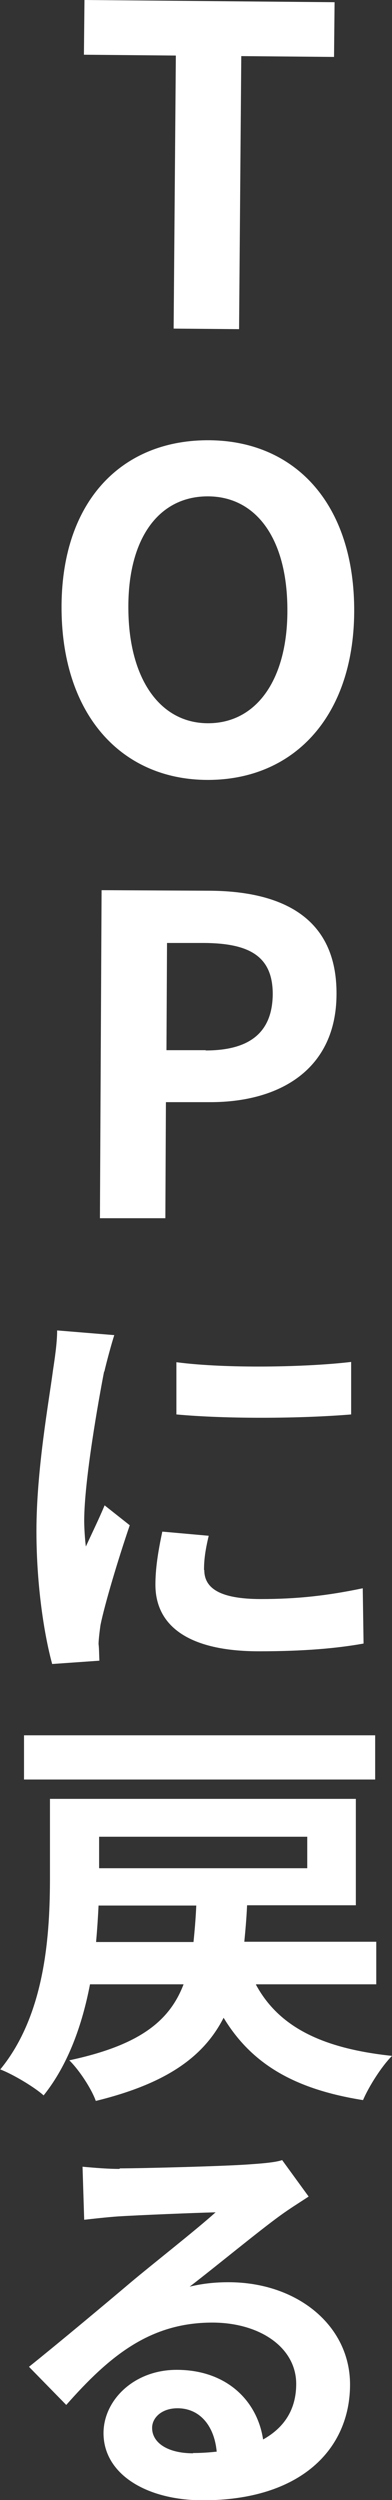
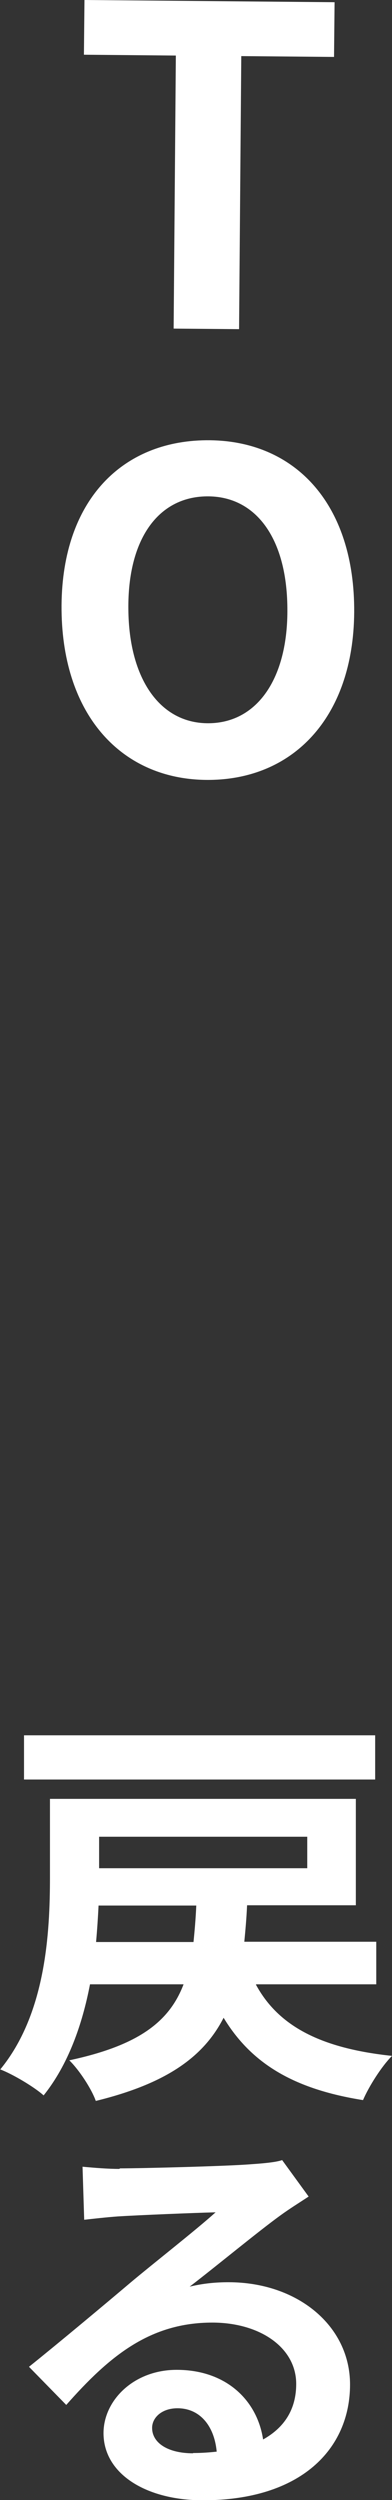
<svg xmlns="http://www.w3.org/2000/svg" id="b" viewBox="0 0 14.2 90.46">
  <rect x="0" y="0" width="14.2" height="90.46" fill="#333333" stroke="none" />
  <defs>
    <style>.d{fill:#fff;stroke-width:0px;}</style>
  </defs>
  <g id="c">
    <path class="d" d="m6.37,2.01l-3.33-.03.02-1.98,9.06.08-.02,1.98-3.36-.03-.08,9.88-2.37-.02.08-9.88Z" />
    <path class="d" d="m2.23,22.08c-.04-3.86,2.1-6.12,5.24-6.15,3.14-.03,5.32,2.21,5.36,6.05.04,3.84-2.1,6.21-5.24,6.24-3.14.03-5.32-2.3-5.36-6.14Zm8.18-.08c-.02-2.55-1.16-4.06-2.92-4.04-1.76.02-2.87,1.55-2.84,4.09.02,2.53,1.16,4.14,2.92,4.12,1.76-.02,2.87-1.64,2.84-4.17Z" />
-     <path class="d" d="m3.68,32.21l3.89.02c2.62.01,4.64.95,4.62,3.75-.01,2.71-2.05,3.91-4.6,3.9h-1.58s-.02,4.2-.02,4.2h-2.37s.06-11.87.06-11.87Zm3.77,5.8c1.63,0,2.42-.68,2.43-2.04,0-1.38-.86-1.84-2.49-1.85h-1.34s-.02,3.88-.02,3.88h1.42Z" />
-     <path class="d" d="m3.77,49.63c-.19.98-.72,3.93-.72,5.4,0,.27.03.71.06.93.23-.5.47-.99.68-1.49l.91.72c-.42,1.23-.9,2.83-1.06,3.61-.03.21-.07.54-.07.69.02.15.02.39.03.6l-1.71.12c-.28-1.02-.57-2.81-.57-4.81,0-2.21.45-4.68.6-5.82.06-.4.15-.98.15-1.44l2.07.17c-.1.3-.3,1.05-.36,1.32Zm3.63,7.18c0,.66.57,1.05,2.05,1.05,1.31,0,2.4-.12,3.69-.39l.03,2c-.95.17-2.13.28-3.79.28-2.52,0-3.75-.9-3.75-2.41,0-.57.09-1.17.25-1.92l1.68.15c-.12.51-.17.85-.17,1.24Zm5.32-7.53v1.9c-1.81.15-4.47.17-6.33,0v-1.89c1.81.24,4.74.18,6.33-.01Z" />
    <path class="d" d="m9.27,71.81c.82,1.52,2.38,2.31,4.93,2.58-.38.38-.84,1.11-1.05,1.6-2.52-.4-4.05-1.33-5.05-2.98-.72,1.41-2.06,2.38-4.63,3.01-.15-.43-.6-1.12-.96-1.47,2.53-.54,3.63-1.41,4.14-2.75h-3.39c-.28,1.46-.79,2.91-1.68,4.02-.33-.3-1.12-.77-1.57-.94,1.65-2.01,1.8-4.94,1.8-6.96v-2.83h11.08v3.85h-3.94c-.02.47-.06.9-.1,1.32h4.78v1.54h-4.35Zm4.32-7.42H.87v-1.6h12.72v1.6Zm-6.58,5.88c.04-.4.08-.85.1-1.32h-3.54c-.02.42-.05.87-.09,1.32h3.52Zm-3.42-3.81v1.14h7.54v-1.14H3.58Z" />
    <path class="d" d="m4.35,78.46c.78,0,3.92-.08,4.75-.15.61-.04.96-.09,1.12-.15l.96,1.32c-.35.23-.69.44-1.02.68-.79.57-2.35,1.86-3.29,2.58.5-.12.95-.16,1.41-.16,2.49,0,4.4,1.57,4.4,3.7,0,2.33-1.77,4.19-5.33,4.19-2.05,0-3.6-.95-3.6-2.43,0-1.18,1.09-2.29,2.65-2.29,1.81,0,2.92,1.12,3.13,2.52.79-.44,1.2-1.11,1.2-2.01,0-1.32-1.32-2.22-3.04-2.22-2.25,0-3.72,1.2-5.29,2.98l-1.35-1.38c1.05-.84,2.82-2.32,3.67-3.04.82-.69,2.37-1.9,3.09-2.55-.77.02-2.77.1-3.56.15-.4.03-.85.08-1.2.12l-.06-1.92c.42.04.92.08,1.33.08Zm2.65,10.3c.3,0,.58-.02.85-.05-.09-.96-.63-1.57-1.42-1.57-.57,0-.92.34-.92.71,0,.55.58.92,1.48.92Z" />
  </g>
</svg>